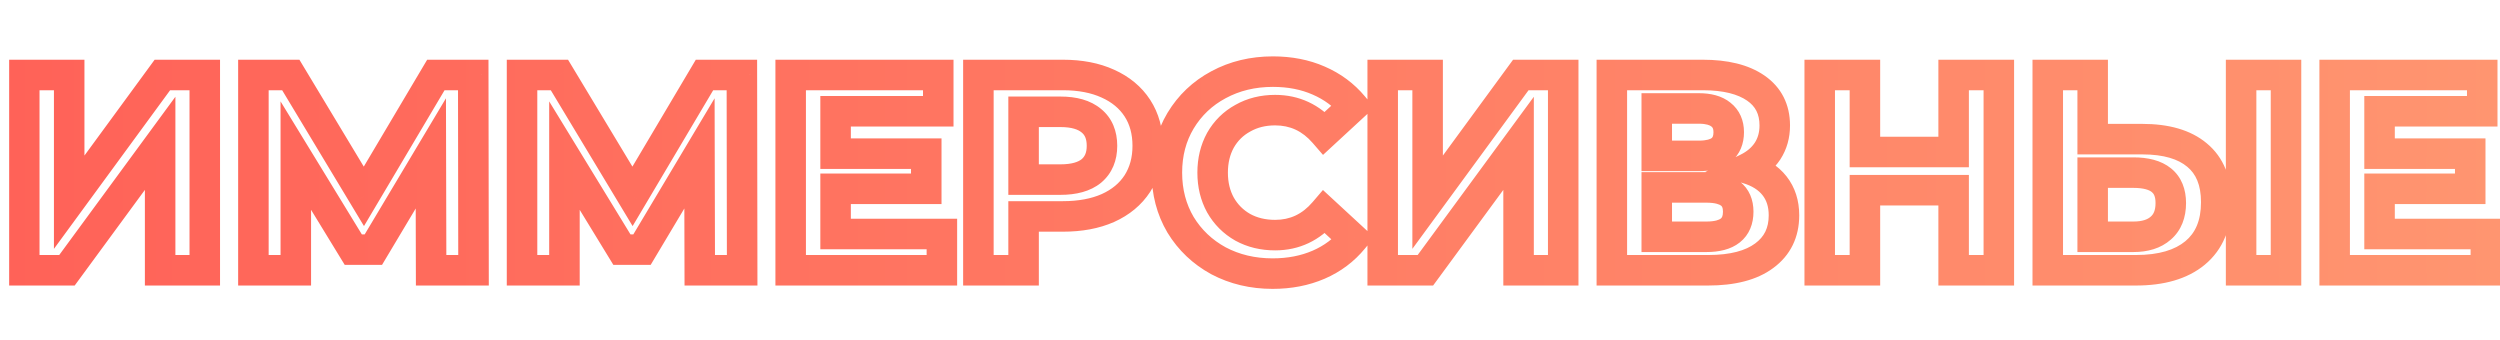
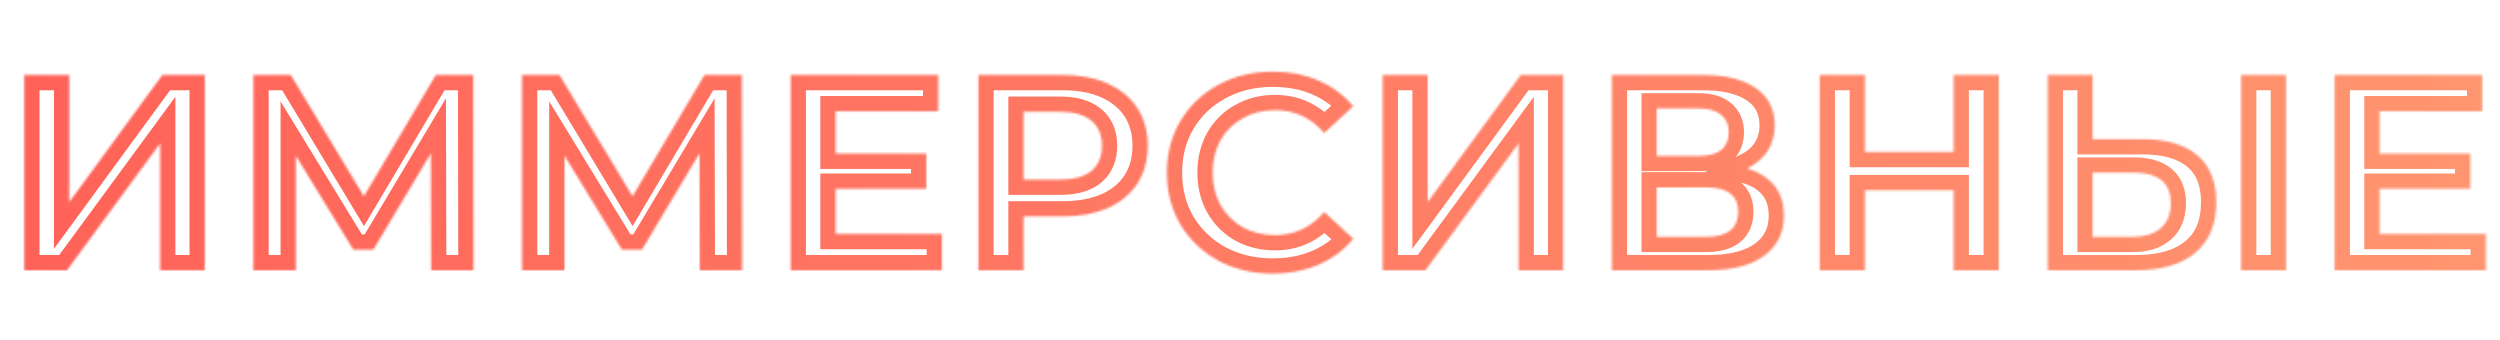
<svg xmlns="http://www.w3.org/2000/svg" width="1147" height="156" viewBox="0 0 1147 156" fill="none">
  <mask id="path-1-outside-1_196_2" maskUnits="userSpaceOnUse" x="4" y="25" width="1144" height="108" fill="black">
-     <rect fill="white" x="4" y="25" width="1144" height="108" />
    <path d="M11.136 34.4H31.744V92.768L74.496 34.4H93.952V124H73.472V65.76L30.72 124H11.136V34.4ZM197.797 124L197.669 70.368L171.301 114.528H162.085L135.717 71.392V124H116.261V34.4H133.413L166.949 90.08L199.973 34.4H217.125L217.253 124H197.797ZM321.047 124L320.919 70.368L294.551 114.528H285.335L258.967 71.392V124H239.511V34.4H256.663L290.199 90.08L323.223 34.4H340.375L340.503 124H321.047ZM432.137 107.36V124H362.761V34.4H430.473V51.04H383.369V70.496H424.969V86.624H383.369V107.36H432.137ZM487.67 34.4C495.606 34.4 502.475 35.723 508.278 38.368C514.166 41.013 518.689 44.768 521.846 49.632C525.003 54.496 526.582 60.256 526.582 66.912C526.582 73.483 525.003 79.243 521.846 84.192C518.689 89.056 514.166 92.811 508.278 95.456C502.475 98.016 495.606 99.296 487.67 99.296H469.622V124H448.886V34.4H487.67ZM486.518 82.4C492.747 82.4 497.483 81.077 500.726 78.432C503.969 75.701 505.59 71.861 505.59 66.912C505.59 61.877 503.969 58.037 500.726 55.392C497.483 52.661 492.747 51.296 486.518 51.296H469.622V82.4H486.518ZM583.879 125.536C574.748 125.536 566.471 123.573 559.047 119.648C551.708 115.637 545.906 110.133 541.639 103.136C537.458 96.053 535.367 88.075 535.367 79.2C535.367 70.325 537.458 62.389 541.639 55.392C545.906 48.309 551.708 42.805 559.047 38.88C566.471 34.869 574.791 32.864 584.007 32.864C591.772 32.864 598.77 34.229 604.999 36.96C611.314 39.691 616.604 43.616 620.871 48.736L607.559 61.024C601.5 54.027 593.991 50.528 585.031 50.528C579.484 50.528 574.535 51.765 570.183 54.24C565.831 56.629 562.418 60 559.943 64.352C557.554 68.704 556.359 73.653 556.359 79.2C556.359 84.747 557.554 89.696 559.943 94.048C562.418 98.4 565.831 101.813 570.183 104.288C574.535 106.677 579.484 107.872 585.031 107.872C593.991 107.872 601.5 104.331 607.559 97.248L620.871 109.536C616.604 114.741 611.314 118.709 604.999 121.44C598.684 124.171 591.644 125.536 583.879 125.536ZM634.386 34.4H654.994V92.768L697.746 34.4H717.202V124H696.722V65.76L653.97 124H634.386V34.4ZM801.591 77.28C807.052 78.901 811.234 81.547 814.135 85.216C817.036 88.885 818.487 93.408 818.487 98.784C818.487 106.72 815.458 112.907 809.399 117.344C803.426 121.781 794.85 124 783.671 124H739.511V34.4H781.239C791.65 34.4 799.756 36.405 805.559 40.416C811.362 44.427 814.263 50.144 814.263 57.568C814.263 62.005 813.154 65.931 810.935 69.344C808.716 72.672 805.602 75.317 801.591 77.28ZM760.119 71.52H779.447C783.97 71.52 787.383 70.624 789.687 68.832C791.991 66.955 793.143 64.224 793.143 60.64C793.143 57.141 791.948 54.453 789.559 52.576C787.255 50.699 783.884 49.76 779.447 49.76H760.119V71.52ZM782.903 108.64C792.631 108.64 797.495 104.8 797.495 97.12C797.495 89.696 792.631 85.984 782.903 85.984H760.119V108.64H782.903ZM917.062 34.4V124H896.326V87.264H855.622V124H834.886V34.4H855.622V69.728H896.326V34.4H917.062ZM982.903 63.84C993.826 63.84 1002.19 66.272 1007.99 71.136C1013.88 76 1016.82 83.211 1016.82 92.768C1016.82 102.923 1013.58 110.688 1007.1 116.064C1000.7 121.355 991.65 124 979.959 124H939.511V34.4H960.119V63.84H982.903ZM978.807 108.64C984.183 108.64 988.364 107.317 991.351 104.672C994.423 102.027 995.959 98.187 995.959 93.152C995.959 83.851 990.242 79.2 978.807 79.2H960.119V108.64H978.807ZM1028.22 34.4H1048.82V124H1028.22V34.4ZM1140.51 107.36V124H1071.14V34.4H1138.85V51.04H1091.74V70.496H1133.34V86.624H1091.74V107.36H1140.51Z" />
  </mask>
-   <path d="M11.136 34.4V27.4H4.136V34.4H11.136ZM31.744 34.4H38.744V27.4H31.744V34.4ZM31.744 92.768H24.744V114.171L37.391 96.904L31.744 92.768ZM74.496 34.4V27.4H70.946L68.849 30.264L74.496 34.4ZM93.952 34.4H100.952V27.4H93.952V34.4ZM93.952 124V131H100.952V124H93.952ZM73.472 124H66.472V131H73.472V124ZM73.472 65.76H80.472V44.395L67.829 61.618L73.472 65.76ZM30.72 124V131H34.265L36.363 128.142L30.72 124ZM11.136 124H4.136V131H11.136V124ZM11.136 41.4H31.744V27.4H11.136V41.4ZM24.744 34.4V92.768H38.744V34.4H24.744ZM37.391 96.904L80.143 38.536L68.849 30.264L26.097 88.632L37.391 96.904ZM74.496 41.4H93.952V27.4H74.496V41.4ZM86.952 34.4V124H100.952V34.4H86.952ZM93.952 117H73.472V131H93.952V117ZM80.472 124V65.76H66.472V124H80.472ZM67.829 61.618L25.077 119.858L36.363 128.142L79.115 69.902L67.829 61.618ZM30.72 117H11.136V131H30.72V117ZM18.136 124V34.4H4.136V124H18.136ZM197.797 124L190.797 124.017L190.814 131H197.797V124ZM197.669 70.368L204.669 70.351L204.609 45.092L191.659 66.779L197.669 70.368ZM171.301 114.528V121.528H175.274L177.311 118.117L171.301 114.528ZM162.085 114.528L156.112 118.179L158.16 121.528H162.085V114.528ZM135.717 71.392L141.69 67.741L128.717 46.519V71.392H135.717ZM135.717 124V131H142.717V124H135.717ZM116.261 124H109.261V131H116.261V124ZM116.261 34.4V27.4H109.261V34.4H116.261ZM133.413 34.4L139.409 30.788L137.369 27.4H133.413V34.4ZM166.949 90.08L160.953 93.692L166.995 103.724L172.97 93.651L166.949 90.08ZM199.973 34.4V27.4H195.986L193.952 30.829L199.973 34.4ZM217.125 34.4L224.125 34.39L224.115 27.4H217.125V34.4ZM217.253 124V131H224.263L224.253 123.99L217.253 124ZM204.797 123.983L204.669 70.351L190.669 70.385L190.797 124.017L204.797 123.983ZM191.659 66.779L165.291 110.939L177.311 118.117L203.679 73.957L191.659 66.779ZM171.301 107.528H162.085V121.528H171.301V107.528ZM168.058 110.877L141.69 67.741L129.744 75.043L156.112 118.179L168.058 110.877ZM128.717 71.392V124H142.717V71.392H128.717ZM135.717 117H116.261V131H135.717V117ZM123.261 124V34.4H109.261V124H123.261ZM116.261 41.4H133.413V27.4H116.261V41.4ZM127.417 38.012L160.953 93.692L172.945 86.468L139.409 30.788L127.417 38.012ZM172.97 93.651L205.994 37.971L193.952 30.829L160.928 86.509L172.97 93.651ZM199.973 41.4H217.125V27.4H199.973V41.4ZM210.125 34.41L210.253 124.01L224.253 123.99L224.125 34.39L210.125 34.41ZM217.253 117H197.797V131H217.253V117ZM321.047 124L314.047 124.017L314.064 131H321.047V124ZM320.919 70.368L327.919 70.351L327.859 45.092L314.909 66.779L320.919 70.368ZM294.551 114.528V121.528H298.524L300.561 118.117L294.551 114.528ZM285.335 114.528L279.362 118.179L281.41 121.528H285.335V114.528ZM258.967 71.392L264.94 67.741L251.967 46.519V71.392H258.967ZM258.967 124V131H265.967V124H258.967ZM239.511 124H232.511V131H239.511V124ZM239.511 34.4V27.4H232.511V34.4H239.511ZM256.663 34.4L262.659 30.788L260.619 27.4H256.663V34.4ZM290.199 90.08L284.203 93.692L290.245 103.724L296.22 93.651L290.199 90.08ZM323.223 34.4V27.4H319.236L317.202 30.829L323.223 34.4ZM340.375 34.4L347.375 34.39L347.365 27.4H340.375V34.4ZM340.503 124V131H347.513L347.503 123.99L340.503 124ZM328.047 123.983L327.919 70.351L313.919 70.385L314.047 124.017L328.047 123.983ZM314.909 66.779L288.541 110.939L300.561 118.117L326.929 73.957L314.909 66.779ZM294.551 107.528H285.335V121.528H294.551V107.528ZM291.308 110.877L264.94 67.741L252.994 75.043L279.362 118.179L291.308 110.877ZM251.967 71.392V124H265.967V71.392H251.967ZM258.967 117H239.511V131H258.967V117ZM246.511 124V34.4H232.511V124H246.511ZM239.511 41.4H256.663V27.4H239.511V41.4ZM250.667 38.012L284.203 93.692L296.195 86.468L262.659 30.788L250.667 38.012ZM296.22 93.651L329.244 37.971L317.202 30.829L284.178 86.509L296.22 93.651ZM323.223 41.4H340.375V27.4H323.223V41.4ZM333.375 34.41L333.503 124.01L347.503 123.99L347.375 34.39L333.375 34.41ZM340.503 117H321.047V131H340.503V117ZM432.137 107.36H439.137V100.36H432.137V107.36ZM432.137 124V131H439.137V124H432.137ZM362.761 124H355.761V131H362.761V124ZM362.761 34.4V27.4H355.761V34.4H362.761ZM430.473 34.4H437.473V27.4H430.473V34.4ZM430.473 51.04V58.04H437.473V51.04H430.473ZM383.369 51.04V44.04H376.369V51.04H383.369ZM383.369 70.496H376.369V77.496H383.369V70.496ZM424.969 70.496H431.969V63.496H424.969V70.496ZM424.969 86.624V93.624H431.969V86.624H424.969ZM383.369 86.624V79.624H376.369V86.624H383.369ZM383.369 107.36H376.369V114.36H383.369V107.36ZM425.137 107.36V124H439.137V107.36H425.137ZM432.137 117H362.761V131H432.137V117ZM369.761 124V34.4H355.761V124H369.761ZM362.761 41.4H430.473V27.4H362.761V41.4ZM423.473 34.4V51.04H437.473V34.4H423.473ZM430.473 44.04H383.369V58.04H430.473V44.04ZM376.369 51.04V70.496H390.369V51.04H376.369ZM383.369 77.496H424.969V63.496H383.369V77.496ZM417.969 70.496V86.624H431.969V70.496H417.969ZM424.969 79.624H383.369V93.624H424.969V79.624ZM376.369 86.624V107.36H390.369V86.624H376.369ZM383.369 114.36H432.137V100.36H383.369V114.36ZM508.278 38.368L505.374 44.737L505.392 44.745L505.409 44.753L508.278 38.368ZM521.846 84.192L527.717 88.003L527.733 87.98L527.747 87.957L521.846 84.192ZM508.278 95.456L511.103 101.86L511.125 101.851L511.147 101.841L508.278 95.456ZM469.622 99.296V92.296H462.622V99.296H469.622ZM469.622 124V131H476.622V124H469.622ZM448.886 124H441.886V131H448.886V124ZM448.886 34.4V27.4H441.886V34.4H448.886ZM500.726 78.432L505.151 83.856L505.193 83.822L505.235 83.786L500.726 78.432ZM500.726 55.392L496.217 60.746L496.259 60.782L496.301 60.816L500.726 55.392ZM469.622 51.296V44.296H462.622V51.296H469.622ZM469.622 82.4H462.622V89.4H469.622V82.4ZM487.67 41.4C494.842 41.4 500.678 42.596 505.374 44.737L511.182 31.999C504.273 28.849 496.37 27.4 487.67 27.4V41.4ZM505.409 44.753C510.213 46.912 513.631 49.833 515.975 53.443L527.717 45.821C523.746 39.703 518.119 35.115 511.147 31.983L505.409 44.753ZM515.975 53.443C518.291 57.012 519.582 61.404 519.582 66.912H533.582C533.582 59.108 531.716 51.98 527.717 45.821L515.975 53.443ZM519.582 66.912C519.582 72.313 518.301 76.733 515.945 80.427L527.747 87.957C531.706 81.752 533.582 74.653 533.582 66.912H519.582ZM515.975 80.381C513.631 83.991 510.213 86.912 505.409 89.071L511.147 101.841C518.119 98.709 523.746 94.121 527.717 88.003L515.975 80.381ZM505.453 89.052C500.734 91.133 494.87 92.296 487.67 92.296V106.296C496.342 106.296 504.217 104.899 511.103 101.86L505.453 89.052ZM487.67 92.296H469.622V106.296H487.67V92.296ZM462.622 99.296V124H476.622V99.296H462.622ZM469.622 117H448.886V131H469.622V117ZM455.886 124V34.4H441.886V124H455.886ZM448.886 41.4H487.67V27.4H448.886V41.4ZM486.518 89.4C493.601 89.4 500.176 87.915 505.151 83.856L496.301 73.008C494.791 74.24 491.894 75.4 486.518 75.4V89.4ZM505.235 83.786C510.329 79.497 512.59 73.542 512.59 66.912H498.59C498.59 70.181 497.608 71.906 496.217 73.078L505.235 83.786ZM512.59 66.912C512.59 60.247 510.357 54.215 505.151 49.968L496.301 60.816C497.58 61.86 498.59 63.508 498.59 66.912H512.59ZM505.235 50.038C500.254 45.843 493.644 44.296 486.518 44.296V58.296C491.85 58.296 494.713 59.479 496.217 60.746L505.235 50.038ZM486.518 44.296H469.622V58.296H486.518V44.296ZM462.622 51.296V82.4H476.622V51.296H462.622ZM469.622 89.4H486.518V75.4H469.622V89.4ZM559.047 119.648L555.69 125.791L555.732 125.814L555.775 125.836L559.047 119.648ZM541.639 103.136L535.611 106.695L535.636 106.738L535.662 106.78L541.639 103.136ZM541.639 55.392L535.643 51.78L535.636 51.791L535.63 51.801L541.639 55.392ZM559.047 38.88L562.349 45.053L562.361 45.046L562.374 45.039L559.047 38.88ZM604.999 36.96L602.189 43.371L602.205 43.378L602.221 43.385L604.999 36.96ZM620.871 48.736L625.619 53.88L630.508 49.366L626.249 44.255L620.871 48.736ZM607.559 61.024L602.267 65.606L606.997 71.069L612.307 66.168L607.559 61.024ZM570.183 54.24L573.552 60.376L573.598 60.351L573.643 60.325L570.183 54.24ZM559.943 64.352L553.858 60.892L553.832 60.937L553.807 60.983L559.943 64.352ZM559.943 94.048L553.807 97.417L553.832 97.463L553.858 97.508L559.943 94.048ZM570.183 104.288L566.723 110.373L566.768 110.399L566.814 110.424L570.183 104.288ZM607.559 97.248L612.307 92.104L606.965 87.174L602.24 92.698L607.559 97.248ZM620.871 109.536L626.285 113.973L630.469 108.869L625.619 104.392L620.871 109.536ZM604.999 121.44L602.221 115.015L602.221 115.015L604.999 121.44ZM583.879 118.536C575.787 118.536 568.648 116.806 562.319 113.46L555.775 125.836C564.294 130.34 573.71 132.536 583.879 132.536V118.536ZM562.404 113.505C556.119 110.071 551.23 105.419 547.616 99.492L535.662 106.78C540.582 114.848 547.297 121.204 555.69 125.791L562.404 113.505ZM547.667 99.577C544.172 93.657 542.367 86.925 542.367 79.2H528.367C528.367 89.224 530.743 98.449 535.611 106.695L547.667 99.577ZM542.367 79.2C542.367 71.474 544.172 64.799 547.648 58.983L535.63 51.801C530.743 59.979 528.367 69.177 528.367 79.2H542.367ZM547.635 59.004C551.246 53.01 556.115 48.387 562.349 45.053L555.745 32.708C547.302 37.224 540.565 43.609 535.643 51.78L547.635 59.004ZM562.374 45.039C568.684 41.63 575.843 39.864 584.007 39.864V25.864C573.739 25.864 564.258 28.109 555.72 32.721L562.374 45.039ZM584.007 39.864C590.942 39.864 596.962 41.08 602.189 43.371L607.809 30.549C600.577 27.378 592.603 25.864 584.007 25.864V39.864ZM602.221 43.385C607.562 45.695 611.952 48.968 615.493 53.217L626.249 44.255C621.257 38.264 615.065 33.687 607.777 30.535L602.221 43.385ZM616.123 43.592L602.811 55.88L612.307 66.168L625.619 53.88L616.123 43.592ZM612.851 56.442C605.513 47.967 596.098 43.528 585.031 43.528V57.528C591.884 57.528 597.488 60.086 602.267 65.606L612.851 56.442ZM585.031 43.528C578.405 43.528 572.24 45.018 566.723 48.155L573.643 60.325C576.83 58.513 580.563 57.528 585.031 57.528V43.528ZM566.814 48.104C561.317 51.122 556.967 55.424 553.858 60.892L566.028 67.812C567.868 64.576 570.345 62.136 573.552 60.376L566.814 48.104ZM553.807 60.983C550.787 66.484 549.359 72.616 549.359 79.2H563.359C563.359 74.691 564.321 70.924 566.079 67.721L553.807 60.983ZM549.359 79.2C549.359 85.784 550.787 91.916 553.807 97.417L566.079 90.679C564.321 87.476 563.359 83.71 563.359 79.2H549.359ZM553.858 97.508C556.955 102.955 561.276 107.276 566.723 110.373L573.643 98.203C570.386 96.351 567.88 93.845 566.028 90.588L553.858 97.508ZM566.814 110.424C572.315 113.444 578.447 114.872 585.031 114.872V100.872C580.522 100.872 576.755 99.91 573.552 98.152L566.814 110.424ZM585.031 114.872C596.129 114.872 605.551 110.364 612.878 101.798L602.24 92.698C597.45 98.297 591.853 100.872 585.031 100.872V114.872ZM602.811 102.392L616.123 114.68L625.619 104.392L612.307 92.104L602.811 102.392ZM615.457 105.099C611.914 109.421 607.535 112.717 602.221 115.015L607.777 127.865C615.093 124.702 621.295 120.062 626.285 113.973L615.457 105.099ZM602.221 115.015C596.889 117.32 590.812 118.536 583.879 118.536V132.536C592.477 132.536 600.479 131.021 607.777 127.865L602.221 115.015ZM634.386 34.4V27.4H627.386V34.4H634.386ZM654.994 34.4H661.994V27.4H654.994V34.4ZM654.994 92.768H647.994V114.171L660.641 96.904L654.994 92.768ZM697.746 34.4V27.4H694.196L692.099 30.264L697.746 34.4ZM717.202 34.4H724.202V27.4H717.202V34.4ZM717.202 124V131H724.202V124H717.202ZM696.722 124H689.722V131H696.722V124ZM696.722 65.76H703.722V44.395L691.079 61.618L696.722 65.76ZM653.97 124V131H657.515L659.613 128.142L653.97 124ZM634.386 124H627.386V131H634.386V124ZM634.386 41.4H654.994V27.4H634.386V41.4ZM647.994 34.4V92.768H661.994V34.4H647.994ZM660.641 96.904L703.393 38.536L692.099 30.264L649.347 88.632L660.641 96.904ZM697.746 41.4H717.202V27.4H697.746V41.4ZM710.202 34.4V124H724.202V34.4H710.202ZM717.202 117H696.722V131H717.202V117ZM703.722 124V65.76H689.722V124H703.722ZM691.079 61.618L648.327 119.858L659.613 128.142L702.365 69.902L691.079 61.618ZM653.97 117H634.386V131H653.97V117ZM641.386 124V34.4H627.386V124H641.386ZM801.591 77.28L798.514 70.993L782.392 78.882L799.599 83.99L801.591 77.28ZM814.135 85.216L808.644 89.558L808.644 89.558L814.135 85.216ZM809.399 117.344L805.263 111.697L805.244 111.711L805.225 111.725L809.399 117.344ZM739.511 124H732.511V131H739.511V124ZM739.511 34.4V27.4H732.511V34.4H739.511ZM805.559 40.416L809.539 34.658L809.539 34.658L805.559 40.416ZM810.935 69.344L816.759 73.227L816.782 73.193L816.804 73.159L810.935 69.344ZM760.119 71.52H753.119V78.52H760.119V71.52ZM789.687 68.832L793.985 74.358L794.047 74.309L794.109 74.259L789.687 68.832ZM789.559 52.576L785.137 58.003L785.185 58.042L785.234 58.08L789.559 52.576ZM760.119 49.76V42.76H753.119V49.76H760.119ZM760.119 85.984V78.984H753.119V85.984H760.119ZM760.119 108.64H753.119V115.64H760.119V108.64ZM799.599 83.99C803.984 85.292 806.817 87.246 808.644 89.558L819.626 80.874C815.651 75.847 810.121 72.51 803.583 70.57L799.599 83.99ZM808.644 89.558C810.425 91.81 811.487 94.737 811.487 98.784H825.487C825.487 92.079 823.647 85.96 819.626 80.874L808.644 89.558ZM811.487 98.784C811.487 104.637 809.405 108.663 805.263 111.697L813.535 122.991C821.51 117.15 825.487 108.803 825.487 98.784H811.487ZM805.225 111.725C800.929 114.916 794.063 117 783.671 117V131C795.637 131 805.923 128.647 813.573 122.963L805.225 111.725ZM783.671 117H739.511V131H783.671V117ZM746.511 124V34.4H732.511V124H746.511ZM739.511 41.4H781.239V27.4H739.511V41.4ZM781.239 41.4C790.869 41.4 797.381 43.273 801.579 46.174L809.539 34.658C802.131 29.538 792.43 27.4 781.239 27.4V41.4ZM801.579 46.174C805.376 48.799 807.263 52.3 807.263 57.568H821.263C821.263 47.988 817.348 40.055 809.539 34.658L801.579 46.174ZM807.263 57.568C807.263 60.778 806.48 63.353 805.066 65.529L816.804 73.159C819.827 68.508 821.263 63.233 821.263 57.568H807.263ZM805.111 65.461C803.656 67.642 801.545 69.509 798.514 70.993L804.668 83.567C809.658 81.125 813.776 77.702 816.759 73.227L805.111 65.461ZM760.119 78.52H779.447V64.52H760.119V78.52ZM779.447 78.52C784.72 78.52 789.939 77.504 793.985 74.358L785.389 63.306C784.827 63.744 783.219 64.52 779.447 64.52V78.52ZM794.109 74.259C798.383 70.776 800.143 65.849 800.143 60.64H786.143C786.143 62.599 785.599 63.133 785.265 63.405L794.109 74.259ZM800.143 60.64C800.143 55.361 798.231 50.488 793.884 47.072L785.234 58.08C785.665 58.419 786.143 58.922 786.143 60.64H800.143ZM793.981 47.149C789.942 43.858 784.731 42.76 779.447 42.76V56.76C783.037 56.76 784.568 57.539 785.137 58.003L793.981 47.149ZM779.447 42.76H760.119V56.76H779.447V42.76ZM753.119 49.76V71.52H767.119V49.76H753.119ZM782.903 115.64C788.499 115.64 793.988 114.567 798.185 111.254C802.696 107.692 804.495 102.537 804.495 97.12H790.495C790.495 99.383 789.862 99.988 789.509 100.266C788.842 100.793 787.035 101.64 782.903 101.64V115.64ZM804.495 97.12C804.495 91.745 802.636 86.67 798.094 83.203C793.909 80.01 788.459 78.984 782.903 78.984V92.984C787.075 92.984 788.921 93.814 789.6 94.333C789.922 94.578 790.495 95.071 790.495 97.12H804.495ZM782.903 78.984H760.119V92.984H782.903V78.984ZM753.119 85.984V108.64H767.119V85.984H753.119ZM760.119 115.64H782.903V101.64H760.119V115.64ZM917.062 34.4H924.062V27.4H917.062V34.4ZM917.062 124V131H924.062V124H917.062ZM896.326 124H889.326V131H896.326V124ZM896.326 87.264H903.326V80.264H896.326V87.264ZM855.622 87.264V80.264H848.622V87.264H855.622ZM855.622 124V131H862.622V124H855.622ZM834.886 124H827.886V131H834.886V124ZM834.886 34.4V27.4H827.886V34.4H834.886ZM855.622 34.4H862.622V27.4H855.622V34.4ZM855.622 69.728H848.622V76.728H855.622V69.728ZM896.326 69.728V76.728H903.326V69.728H896.326ZM896.326 34.4V27.4H889.326V34.4H896.326ZM910.062 34.4V124H924.062V34.4H910.062ZM917.062 117H896.326V131H917.062V117ZM903.326 124V87.264H889.326V124H903.326ZM896.326 80.264H855.622V94.264H896.326V80.264ZM848.622 87.264V124H862.622V87.264H848.622ZM855.622 117H834.886V131H855.622V117ZM841.886 124V34.4H827.886V124H841.886ZM834.886 41.4H855.622V27.4H834.886V41.4ZM848.622 34.4V69.728H862.622V34.4H848.622ZM855.622 76.728H896.326V62.728H855.622V76.728ZM903.326 69.728V34.4H889.326V69.728H903.326ZM896.326 41.4H917.062V27.4H896.326V41.4ZM1007.99 71.136L1003.49 76.501L1003.51 76.517L1003.53 76.533L1007.99 71.136ZM1007.1 116.064L1011.56 121.459L1011.56 121.453L1007.1 116.064ZM939.511 124H932.511V131H939.511V124ZM939.511 34.4V27.4H932.511V34.4H939.511ZM960.119 34.4H967.119V27.4H960.119V34.4ZM960.119 63.84H953.119V70.84H960.119V63.84ZM991.351 104.672L986.783 99.368L986.746 99.4L986.71 99.432L991.351 104.672ZM960.119 79.2V72.2H953.119V79.2H960.119ZM960.119 108.64H953.119V115.64H960.119V108.64ZM1028.22 34.4V27.4H1021.22V34.4H1028.22ZM1048.82 34.4H1055.82V27.4H1048.82V34.4ZM1048.82 124V131H1055.82V124H1048.82ZM1028.22 124H1021.22V131H1028.22V124ZM982.903 70.84C992.893 70.84 999.407 73.075 1003.49 76.501L1012.49 65.771C1004.97 59.469 994.758 56.84 982.903 56.84V70.84ZM1003.53 76.533C1007.42 79.741 1009.82 84.727 1009.82 92.768H1023.82C1023.82 81.695 1020.34 72.259 1012.45 65.739L1003.53 76.533ZM1009.82 92.768C1009.82 101.311 1007.18 106.903 1002.63 110.675L1011.56 121.453C1019.98 114.473 1023.82 104.534 1023.82 92.768H1009.82ZM1002.63 110.669C997.916 114.57 990.676 117 979.959 117V131C992.623 131 1003.47 128.139 1011.56 121.459L1002.63 110.669ZM979.959 117H939.511V131H979.959V117ZM946.511 124V34.4H932.511V124H946.511ZM939.511 41.4H960.119V27.4H939.511V41.4ZM953.119 34.4V63.84H967.119V34.4H953.119ZM960.119 70.84H982.903V56.84H960.119V70.84ZM978.807 115.64C985.292 115.64 991.338 114.035 995.992 109.912L986.71 99.432C985.391 100.6 983.074 101.64 978.807 101.64V115.64ZM995.919 109.976C1000.9 105.688 1002.96 99.69 1002.96 93.152H988.959C988.959 96.683 987.947 98.365 986.783 99.368L995.919 109.976ZM1002.96 93.152C1002.96 86.996 1001 81.25 996.088 77.258C991.456 73.49 985.293 72.2 978.807 72.2V86.2C983.756 86.2 986.168 87.235 987.254 88.118C988.063 88.776 988.959 90.006 988.959 93.152H1002.96ZM978.807 72.2H960.119V86.2H978.807V72.2ZM953.119 79.2V108.64H967.119V79.2H953.119ZM960.119 115.64H978.807V101.64H960.119V115.64ZM1028.22 41.4H1048.82V27.4H1028.22V41.4ZM1041.82 34.4V124H1055.82V34.4H1041.82ZM1048.82 117H1028.22V131H1048.82V117ZM1035.22 124V34.4H1021.22V124H1035.22ZM1140.51 107.36H1147.51V100.36H1140.51V107.36ZM1140.51 124V131H1147.51V124H1140.51ZM1071.14 124H1064.14V131H1071.14V124ZM1071.14 34.4V27.4H1064.14V34.4H1071.14ZM1138.85 34.4H1145.85V27.4H1138.85V34.4ZM1138.85 51.04V58.04H1145.85V51.04H1138.85ZM1091.74 51.04V44.04H1084.74V51.04H1091.74ZM1091.74 70.496H1084.74V77.496H1091.74V70.496ZM1133.34 70.496H1140.34V63.496H1133.34V70.496ZM1133.34 86.624V93.624H1140.34V86.624H1133.34ZM1091.74 86.624V79.624H1084.74V86.624H1091.74ZM1091.74 107.36H1084.74V114.36H1091.74V107.36ZM1133.51 107.36V124H1147.51V107.36H1133.51ZM1140.51 117H1071.14V131H1140.51V117ZM1078.14 124V34.4H1064.14V124H1078.14ZM1071.14 41.4H1138.85V27.4H1071.14V41.4ZM1131.85 34.4V51.04H1145.85V34.4H1131.85ZM1138.85 44.04H1091.74V58.04H1138.85V44.04ZM1084.74 51.04V70.496H1098.74V51.04H1084.74ZM1091.74 77.496H1133.34V63.496H1091.74V77.496ZM1126.34 70.496V86.624H1140.34V70.496H1126.34ZM1133.34 79.624H1091.74V93.624H1133.34V79.624ZM1084.74 86.624V107.36H1098.74V86.624H1084.74ZM1091.74 114.36H1140.51V100.36H1091.74V114.36Z" fill="url(#paint0_linear_196_2)" mask="url(#path-1-outside-1_196_2)" />
+   <path d="M11.136 34.4V27.4H4.136V34.4H11.136ZM31.744 34.4H38.744V27.4H31.744V34.4ZM31.744 92.768H24.744V114.171L37.391 96.904L31.744 92.768ZM74.496 34.4V27.4H70.946L68.849 30.264L74.496 34.4ZM93.952 34.4H100.952V27.4H93.952V34.4ZM93.952 124V131H100.952V124H93.952ZM73.472 124H66.472V131H73.472V124ZM73.472 65.76H80.472V44.395L67.829 61.618L73.472 65.76ZM30.72 124V131H34.265L36.363 128.142L30.72 124ZM11.136 124H4.136V131H11.136V124ZM11.136 41.4H31.744V27.4H11.136V41.4ZM24.744 34.4V92.768H38.744V34.4H24.744ZM37.391 96.904L80.143 38.536L68.849 30.264L26.097 88.632L37.391 96.904ZM74.496 41.4H93.952V27.4H74.496V41.4ZM86.952 34.4V124H100.952V34.4H86.952ZM93.952 117H73.472V131H93.952V117ZM80.472 124V65.76H66.472V124H80.472ZM67.829 61.618L25.077 119.858L36.363 128.142L79.115 69.902L67.829 61.618ZM30.72 117H11.136V131H30.72V117ZM18.136 124V34.4H4.136V124H18.136ZM197.797 124L190.797 124.017L190.814 131H197.797V124ZM197.669 70.368L204.669 70.351L204.609 45.092L191.659 66.779L197.669 70.368ZM171.301 114.528V121.528H175.274L177.311 118.117L171.301 114.528ZM162.085 114.528L156.112 118.179L158.16 121.528H162.085V114.528ZM135.717 71.392L141.69 67.741L128.717 46.519V71.392H135.717ZM135.717 124V131H142.717V124H135.717ZM116.261 124H109.261V131H116.261V124ZM116.261 34.4V27.4H109.261V34.4H116.261ZM133.413 34.4L139.409 30.788L137.369 27.4H133.413V34.4ZM166.949 90.08L160.953 93.692L166.995 103.724L172.97 93.651L166.949 90.08ZM199.973 34.4V27.4H195.986L193.952 30.829L199.973 34.4ZM217.125 34.4L224.125 34.39L224.115 27.4H217.125V34.4ZM217.253 124V131H224.263L224.253 123.99L217.253 124ZM204.797 123.983L204.669 70.351L190.669 70.385L190.797 124.017L204.797 123.983ZM191.659 66.779L165.291 110.939L177.311 118.117L203.679 73.957L191.659 66.779ZM171.301 107.528H162.085V121.528H171.301V107.528ZM168.058 110.877L141.69 67.741L129.744 75.043L156.112 118.179L168.058 110.877ZM128.717 71.392V124H142.717V71.392H128.717ZM135.717 117H116.261V131H135.717V117ZM123.261 124V34.4H109.261V124H123.261ZM116.261 41.4H133.413V27.4H116.261V41.4ZM127.417 38.012L160.953 93.692L172.945 86.468L139.409 30.788L127.417 38.012ZM172.97 93.651L205.994 37.971L193.952 30.829L160.928 86.509L172.97 93.651ZM199.973 41.4H217.125V27.4H199.973V41.4ZM210.125 34.41L210.253 124.01L224.253 123.99L224.125 34.39L210.125 34.41ZM217.253 117H197.797V131H217.253V117ZM321.047 124L314.047 124.017L314.064 131H321.047V124ZM320.919 70.368L327.919 70.351L327.859 45.092L314.909 66.779L320.919 70.368ZM294.551 114.528V121.528H298.524L300.561 118.117L294.551 114.528ZM285.335 114.528L279.362 118.179L281.41 121.528H285.335V114.528ZM258.967 71.392L264.94 67.741L251.967 46.519V71.392H258.967ZM258.967 124V131H265.967V124H258.967ZM239.511 124H232.511V131H239.511V124ZM239.511 34.4V27.4H232.511V34.4H239.511ZM256.663 34.4L262.659 30.788L260.619 27.4H256.663V34.4ZM290.199 90.08L284.203 93.692L290.245 103.724L296.22 93.651L290.199 90.08ZM323.223 34.4V27.4H319.236L317.202 30.829L323.223 34.4ZM340.375 34.4L347.375 34.39L347.365 27.4H340.375V34.4ZM340.503 124V131H347.513L347.503 123.99L340.503 124ZM328.047 123.983L327.919 70.351L313.919 70.385L314.047 124.017L328.047 123.983ZM314.909 66.779L288.541 110.939L300.561 118.117L326.929 73.957L314.909 66.779ZM294.551 107.528H285.335V121.528H294.551V107.528ZM291.308 110.877L264.94 67.741L252.994 75.043L279.362 118.179L291.308 110.877ZM251.967 71.392V124H265.967V71.392H251.967ZM258.967 117H239.511V131H258.967V117ZM246.511 124V34.4H232.511V124H246.511ZM239.511 41.4H256.663V27.4H239.511V41.4ZM250.667 38.012L284.203 93.692L296.195 86.468L262.659 30.788L250.667 38.012ZM296.22 93.651L329.244 37.971L317.202 30.829L284.178 86.509L296.22 93.651ZM323.223 41.4H340.375V27.4H323.223V41.4ZM333.375 34.41L333.503 124.01L347.503 123.99L347.375 34.39L333.375 34.41ZM340.503 117H321.047V131H340.503V117ZM432.137 107.36H439.137V100.36H432.137V107.36ZM432.137 124V131H439.137V124H432.137ZM362.761 124H355.761V131H362.761V124ZM362.761 34.4V27.4H355.761V34.4H362.761ZM430.473 34.4H437.473V27.4H430.473V34.4ZM430.473 51.04V58.04H437.473V51.04H430.473ZM383.369 51.04V44.04H376.369V51.04H383.369ZM383.369 70.496H376.369V77.496H383.369V70.496ZM424.969 70.496H431.969V63.496H424.969V70.496ZM424.969 86.624V93.624H431.969V86.624H424.969ZM383.369 86.624V79.624H376.369V86.624H383.369ZM383.369 107.36H376.369V114.36H383.369V107.36ZM425.137 107.36V124H439.137V107.36H425.137ZM432.137 117H362.761V131H432.137V117ZM369.761 124V34.4H355.761V124H369.761ZM362.761 41.4H430.473V27.4H362.761V41.4ZM423.473 34.4V51.04H437.473V34.4H423.473ZM430.473 44.04H383.369V58.04H430.473V44.04ZM376.369 51.04V70.496H390.369V51.04H376.369ZM383.369 77.496H424.969V63.496H383.369V77.496ZM417.969 70.496V86.624H431.969V70.496H417.969ZM424.969 79.624H383.369V93.624H424.969V79.624ZM376.369 86.624V107.36H390.369V86.624H376.369ZM383.369 114.36H432.137V100.36H383.369V114.36ZM508.278 38.368L505.374 44.737L505.392 44.745L505.409 44.753L508.278 38.368ZM521.846 84.192L527.717 88.003L527.733 87.98L527.747 87.957L521.846 84.192ZM508.278 95.456L511.103 101.86L511.125 101.851L511.147 101.841L508.278 95.456ZM469.622 99.296V92.296H462.622V99.296H469.622ZM469.622 124V131H476.622V124H469.622ZM448.886 124H441.886V131H448.886V124ZM448.886 34.4V27.4H441.886V34.4H448.886ZM500.726 78.432L505.151 83.856L505.193 83.822L505.235 83.786L500.726 78.432ZM500.726 55.392L496.217 60.746L496.259 60.782L496.301 60.816L500.726 55.392ZM469.622 51.296V44.296H462.622V51.296H469.622ZM469.622 82.4H462.622V89.4H469.622V82.4ZM487.67 41.4C494.842 41.4 500.678 42.596 505.374 44.737L511.182 31.999C504.273 28.849 496.37 27.4 487.67 27.4V41.4ZM505.409 44.753C510.213 46.912 513.631 49.833 515.975 53.443L527.717 45.821C523.746 39.703 518.119 35.115 511.147 31.983L505.409 44.753ZM515.975 53.443C518.291 57.012 519.582 61.404 519.582 66.912H533.582C533.582 59.108 531.716 51.98 527.717 45.821L515.975 53.443ZM519.582 66.912C519.582 72.313 518.301 76.733 515.945 80.427L527.747 87.957C531.706 81.752 533.582 74.653 533.582 66.912H519.582ZM515.975 80.381C513.631 83.991 510.213 86.912 505.409 89.071L511.147 101.841C518.119 98.709 523.746 94.121 527.717 88.003L515.975 80.381ZM505.453 89.052C500.734 91.133 494.87 92.296 487.67 92.296V106.296C496.342 106.296 504.217 104.899 511.103 101.86L505.453 89.052ZM487.67 92.296H469.622V106.296H487.67V92.296ZM462.622 99.296V124H476.622V99.296H462.622ZM469.622 117H448.886V131H469.622V117ZM455.886 124V34.4H441.886V124H455.886ZM448.886 41.4H487.67V27.4H448.886V41.4ZM486.518 89.4C493.601 89.4 500.176 87.915 505.151 83.856L496.301 73.008C494.791 74.24 491.894 75.4 486.518 75.4V89.4ZM505.235 83.786C510.329 79.497 512.59 73.542 512.59 66.912H498.59C498.59 70.181 497.608 71.906 496.217 73.078L505.235 83.786ZM512.59 66.912C512.59 60.247 510.357 54.215 505.151 49.968L496.301 60.816C497.58 61.86 498.59 63.508 498.59 66.912H512.59ZM505.235 50.038C500.254 45.843 493.644 44.296 486.518 44.296V58.296C491.85 58.296 494.713 59.479 496.217 60.746L505.235 50.038ZM486.518 44.296H469.622V58.296H486.518V44.296ZM462.622 51.296V82.4H476.622V51.296H462.622ZM469.622 89.4H486.518V75.4H469.622V89.4ZM559.047 119.648L555.69 125.791L555.732 125.814L555.775 125.836L559.047 119.648ZM541.639 103.136L535.611 106.695L535.636 106.738L535.662 106.78L541.639 103.136ZM541.639 55.392L535.643 51.78L535.636 51.791L535.63 51.801L541.639 55.392ZM559.047 38.88L562.349 45.053L562.361 45.046L562.374 45.039L559.047 38.88ZM604.999 36.96L602.189 43.371L602.205 43.378L602.221 43.385L604.999 36.96ZM620.871 48.736L625.619 53.88L630.508 49.366L626.249 44.255L620.871 48.736ZM607.559 61.024L602.267 65.606L606.997 71.069L612.307 66.168L607.559 61.024ZM570.183 54.24L573.552 60.376L573.598 60.351L573.643 60.325L570.183 54.24ZM559.943 64.352L553.858 60.892L553.832 60.937L553.807 60.983L559.943 64.352ZM559.943 94.048L553.807 97.417L553.832 97.463L553.858 97.508L559.943 94.048ZM570.183 104.288L566.723 110.373L566.768 110.399L566.814 110.424L570.183 104.288ZM607.559 97.248L612.307 92.104L606.965 87.174L602.24 92.698L607.559 97.248ZM620.871 109.536L626.285 113.973L630.469 108.869L625.619 104.392L620.871 109.536ZM604.999 121.44L602.221 115.015L602.221 115.015L604.999 121.44ZM583.879 118.536C575.787 118.536 568.648 116.806 562.319 113.46L555.775 125.836C564.294 130.34 573.71 132.536 583.879 132.536V118.536ZM562.404 113.505C556.119 110.071 551.23 105.419 547.616 99.492L535.662 106.78C540.582 114.848 547.297 121.204 555.69 125.791L562.404 113.505ZM547.667 99.577C544.172 93.657 542.367 86.925 542.367 79.2H528.367C528.367 89.224 530.743 98.449 535.611 106.695L547.667 99.577ZM542.367 79.2C542.367 71.474 544.172 64.799 547.648 58.983L535.63 51.801C530.743 59.979 528.367 69.177 528.367 79.2H542.367ZM547.635 59.004C551.246 53.01 556.115 48.387 562.349 45.053L555.745 32.708C547.302 37.224 540.565 43.609 535.643 51.78L547.635 59.004ZM562.374 45.039C568.684 41.63 575.843 39.864 584.007 39.864V25.864C573.739 25.864 564.258 28.109 555.72 32.721L562.374 45.039ZM584.007 39.864C590.942 39.864 596.962 41.08 602.189 43.371L607.809 30.549C600.577 27.378 592.603 25.864 584.007 25.864V39.864ZM602.221 43.385C607.562 45.695 611.952 48.968 615.493 53.217L626.249 44.255C621.257 38.264 615.065 33.687 607.777 30.535L602.221 43.385ZM616.123 43.592L602.811 55.88L612.307 66.168L625.619 53.88L616.123 43.592ZM612.851 56.442C605.513 47.967 596.098 43.528 585.031 43.528V57.528C591.884 57.528 597.488 60.086 602.267 65.606L612.851 56.442ZM585.031 43.528C578.405 43.528 572.24 45.018 566.723 48.155L573.643 60.325C576.83 58.513 580.563 57.528 585.031 57.528V43.528ZM566.814 48.104C561.317 51.122 556.967 55.424 553.858 60.892L566.028 67.812C567.868 64.576 570.345 62.136 573.552 60.376L566.814 48.104ZM553.807 60.983C550.787 66.484 549.359 72.616 549.359 79.2H563.359C563.359 74.691 564.321 70.924 566.079 67.721L553.807 60.983ZM549.359 79.2C549.359 85.784 550.787 91.916 553.807 97.417L566.079 90.679C564.321 87.476 563.359 83.71 563.359 79.2H549.359ZM553.858 97.508C556.955 102.955 561.276 107.276 566.723 110.373L573.643 98.203C570.386 96.351 567.88 93.845 566.028 90.588L553.858 97.508ZM566.814 110.424C572.315 113.444 578.447 114.872 585.031 114.872V100.872C580.522 100.872 576.755 99.91 573.552 98.152L566.814 110.424ZM585.031 114.872C596.129 114.872 605.551 110.364 612.878 101.798L602.24 92.698C597.45 98.297 591.853 100.872 585.031 100.872V114.872ZM602.811 102.392L616.123 114.68L625.619 104.392L612.307 92.104L602.811 102.392ZM615.457 105.099C611.914 109.421 607.535 112.717 602.221 115.015L607.777 127.865C615.093 124.702 621.295 120.062 626.285 113.973L615.457 105.099ZM602.221 115.015C596.889 117.32 590.812 118.536 583.879 118.536V132.536C592.477 132.536 600.479 131.021 607.777 127.865L602.221 115.015ZM634.386 34.4V27.4H627.386V34.4H634.386ZM654.994 34.4H661.994V27.4H654.994V34.4ZM654.994 92.768H647.994V114.171L660.641 96.904L654.994 92.768ZM697.746 34.4V27.4H694.196L692.099 30.264L697.746 34.4ZM717.202 34.4H724.202V27.4H717.202V34.4ZM717.202 124V131H724.202V124H717.202ZM696.722 124H689.722V131H696.722V124ZM696.722 65.76H703.722V44.395L691.079 61.618L696.722 65.76ZM653.97 124V131H657.515L659.613 128.142L653.97 124ZM634.386 124H627.386V131H634.386V124ZM634.386 41.4H654.994V27.4H634.386V41.4ZM647.994 34.4V92.768H661.994V34.4H647.994ZM660.641 96.904L703.393 38.536L692.099 30.264L649.347 88.632L660.641 96.904ZM697.746 41.4H717.202V27.4H697.746V41.4ZM710.202 34.4V124H724.202V34.4H710.202ZM717.202 117H696.722V131H717.202V117ZM703.722 124V65.76H689.722V124H703.722ZM691.079 61.618L648.327 119.858L659.613 128.142L702.365 69.902L691.079 61.618ZM653.97 117H634.386V131H653.97V117ZM641.386 124V34.4H627.386V124H641.386ZM801.591 77.28L798.514 70.993L782.392 78.882L799.599 83.99L801.591 77.28ZM814.135 85.216L808.644 89.558L808.644 89.558L814.135 85.216ZM809.399 117.344L805.263 111.697L805.244 111.711L805.225 111.725L809.399 117.344ZM739.511 124H732.511V131H739.511V124ZM739.511 34.4V27.4H732.511V34.4H739.511ZM805.559 40.416L809.539 34.658L809.539 34.658L805.559 40.416ZM810.935 69.344L816.759 73.227L816.782 73.193L816.804 73.159L810.935 69.344ZM760.119 71.52H753.119V78.52H760.119V71.52ZM789.687 68.832L793.985 74.358L794.047 74.309L794.109 74.259L789.687 68.832ZM789.559 52.576L785.137 58.003L785.185 58.042L785.234 58.08L789.559 52.576ZM760.119 49.76V42.76H753.119V49.76H760.119ZM760.119 85.984V78.984H753.119V85.984H760.119ZM760.119 108.64H753.119V115.64H760.119V108.64ZM799.599 83.99C803.984 85.292 806.817 87.246 808.644 89.558L819.626 80.874C815.651 75.847 810.121 72.51 803.583 70.57L799.599 83.99ZM808.644 89.558C810.425 91.81 811.487 94.737 811.487 98.784H825.487C825.487 92.079 823.647 85.96 819.626 80.874L808.644 89.558ZM811.487 98.784C811.487 104.637 809.405 108.663 805.263 111.697L813.535 122.991C821.51 117.15 825.487 108.803 825.487 98.784H811.487ZM805.225 111.725C800.929 114.916 794.063 117 783.671 117V131C795.637 131 805.923 128.647 813.573 122.963L805.225 111.725ZM783.671 117H739.511V131H783.671V117ZM746.511 124V34.4H732.511V124H746.511ZM739.511 41.4H781.239V27.4H739.511V41.4ZM781.239 41.4C790.869 41.4 797.381 43.273 801.579 46.174L809.539 34.658C802.131 29.538 792.43 27.4 781.239 27.4V41.4ZM801.579 46.174C805.376 48.799 807.263 52.3 807.263 57.568H821.263C821.263 47.988 817.348 40.055 809.539 34.658L801.579 46.174ZM807.263 57.568C807.263 60.778 806.48 63.353 805.066 65.529L816.804 73.159C819.827 68.508 821.263 63.233 821.263 57.568H807.263ZM805.111 65.461C803.656 67.642 801.545 69.509 798.514 70.993L804.668 83.567C809.658 81.125 813.776 77.702 816.759 73.227L805.111 65.461ZM760.119 78.52H779.447V64.52H760.119V78.52ZM779.447 78.52C784.72 78.52 789.939 77.504 793.985 74.358L785.389 63.306C784.827 63.744 783.219 64.52 779.447 64.52V78.52ZM794.109 74.259C798.383 70.776 800.143 65.849 800.143 60.64H786.143C786.143 62.599 785.599 63.133 785.265 63.405L794.109 74.259ZM800.143 60.64C800.143 55.361 798.231 50.488 793.884 47.072L785.234 58.08C785.665 58.419 786.143 58.922 786.143 60.64H800.143ZM793.981 47.149C789.942 43.858 784.731 42.76 779.447 42.76V56.76C783.037 56.76 784.568 57.539 785.137 58.003L793.981 47.149ZM779.447 42.76H760.119V56.76H779.447V42.76ZM753.119 49.76V71.52H767.119V49.76H753.119ZM782.903 115.64C788.499 115.64 793.988 114.567 798.185 111.254C802.696 107.692 804.495 102.537 804.495 97.12H790.495C790.495 99.383 789.862 99.988 789.509 100.266C788.842 100.793 787.035 101.64 782.903 101.64V115.64ZM804.495 97.12C804.495 91.745 802.636 86.67 798.094 83.203C793.909 80.01 788.459 78.984 782.903 78.984V92.984C787.075 92.984 788.921 93.814 789.6 94.333C789.922 94.578 790.495 95.071 790.495 97.12H804.495ZM782.903 78.984H760.119V92.984H782.903V78.984ZM753.119 85.984V108.64H767.119V85.984H753.119ZM760.119 115.64H782.903V101.64H760.119V115.64ZM917.062 34.4H924.062V27.4H917.062V34.4ZM917.062 124V131H924.062V124H917.062ZM896.326 124H889.326V131H896.326V124ZM896.326 87.264H903.326V80.264H896.326V87.264ZM855.622 87.264V80.264H848.622V87.264H855.622ZM855.622 124V131H862.622V124H855.622ZM834.886 124H827.886V131H834.886V124ZM834.886 34.4V27.4H827.886V34.4H834.886ZM855.622 34.4H862.622V27.4H855.622V34.4ZM855.622 69.728H848.622V76.728H855.622V69.728ZM896.326 69.728V76.728H903.326V69.728H896.326ZM896.326 34.4V27.4H889.326V34.4H896.326ZM910.062 34.4V124H924.062V34.4H910.062ZM917.062 117H896.326V131H917.062V117ZM903.326 124V87.264H889.326V124H903.326ZM896.326 80.264H855.622V94.264H896.326V80.264ZM848.622 87.264V124H862.622V87.264H848.622ZM855.622 117H834.886V131H855.622V117ZM841.886 124V34.4H827.886V124H841.886ZM834.886 41.4H855.622V27.4H834.886V41.4ZM848.622 34.4V69.728H862.622V34.4H848.622ZM855.622 76.728H896.326V62.728H855.622V76.728ZM903.326 69.728V34.4H889.326V69.728H903.326ZM896.326 41.4H917.062V27.4H896.326V41.4ZM1007.99 71.136L1003.49 76.501L1003.51 76.517L1003.53 76.533L1007.99 71.136ZM1007.1 116.064L1011.56 121.459L1011.56 121.453L1007.1 116.064ZM939.511 124H932.511V131H939.511V124ZM939.511 34.4V27.4H932.511V34.4H939.511ZM960.119 34.4H967.119V27.4H960.119V34.4ZM960.119 63.84H953.119V70.84H960.119V63.84ZM991.351 104.672L986.783 99.368L986.746 99.4L986.71 99.432L991.351 104.672ZM960.119 79.2V72.2H953.119V79.2H960.119ZM960.119 108.64H953.119V115.64H960.119V108.64ZM1028.22 34.4V27.4H1021.22V34.4H1028.22ZM1048.82 34.4H1055.82V27.4H1048.82V34.4ZM1048.82 124V131H1055.82V124H1048.82ZM1028.22 124H1021.22V131H1028.22V124ZM982.903 70.84C992.893 70.84 999.407 73.075 1003.49 76.501L1012.49 65.771C1004.97 59.469 994.758 56.84 982.903 56.84V70.84ZM1003.53 76.533C1007.42 79.741 1009.82 84.727 1009.82 92.768H1023.82C1023.82 81.695 1020.34 72.259 1012.45 65.739L1003.53 76.533ZM1009.82 92.768C1009.82 101.311 1007.18 106.903 1002.63 110.675L1011.56 121.453C1019.98 114.473 1023.82 104.534 1023.82 92.768H1009.82ZM1002.63 110.669C997.916 114.57 990.676 117 979.959 117V131C992.623 131 1003.47 128.139 1011.56 121.459L1002.63 110.669ZM979.959 117H939.511V131H979.959V117ZM946.511 124V34.4H932.511V124H946.511ZM939.511 41.4H960.119V27.4H939.511V41.4ZM953.119 34.4V63.84H967.119V34.4H953.119ZM960.119 70.84H982.903V56.84H960.119V70.84ZM978.807 115.64C985.292 115.64 991.338 114.035 995.992 109.912L986.71 99.432C985.391 100.6 983.074 101.64 978.807 101.64V115.64ZM995.919 109.976C1000.9 105.688 1002.96 99.69 1002.96 93.152H988.959C988.959 96.683 987.947 98.365 986.783 99.368L995.919 109.976ZM1002.96 93.152C1002.96 86.996 1001 81.25 996.088 77.258C991.456 73.49 985.293 72.2 978.807 72.2V86.2C983.756 86.2 986.168 87.235 987.254 88.118C988.063 88.776 988.959 90.006 988.959 93.152H1002.96ZM978.807 72.2H960.119V86.2H978.807V72.2ZM953.119 79.2V108.64H967.119V79.2H953.119ZM960.119 115.64H978.807V101.64H960.119V115.64ZM1028.22 41.4H1048.82V27.4H1028.22V41.4ZM1041.82 34.4V124H1055.82V34.4H1041.82ZM1048.82 117H1028.22V131H1048.82V117ZM1035.22 124V34.4H1021.22V124H1035.22ZM1140.51 107.36H1147.51V100.36H1140.51V107.36ZM1140.51 124V131H1147.51V124H1140.51ZM1071.14 124H1064.14V131H1071.14V124ZM1071.14 34.4V27.4H1064.14V34.4H1071.14ZM1138.85 34.4H1145.85V27.4H1138.85V34.4ZM1138.85 51.04V58.04H1145.85V51.04H1138.85ZM1091.74 51.04V44.04H1084.74V51.04H1091.74ZM1091.74 70.496H1084.74V77.496H1091.74V70.496ZM1133.34 70.496H1140.34V63.496H1133.34V70.496ZM1133.34 86.624V93.624H1140.34V86.624H1133.34ZM1091.74 86.624V79.624H1084.74V86.624H1091.74ZM1091.74 107.36H1084.74V114.36H1091.74V107.36ZM1133.51 107.36V124H1147.51V107.36H1133.51ZM1140.51 117H1071.14V131H1140.51V117ZM1078.14 124V34.4H1064.14V124H1078.14ZM1071.14 41.4H1138.85V27.4H1071.14V41.4ZM1131.85 34.4V51.04H1145.85V34.4H1131.85ZM1138.85 44.04H1091.74V58.04H1138.85V44.04ZM1084.74 51.04V70.496H1098.74V51.04H1084.74M1091.74 77.496H1133.34V63.496H1091.74V77.496ZM1126.34 70.496V86.624H1140.34V70.496H1126.34ZM1133.34 79.624H1091.74V93.624H1133.34V79.624ZM1084.74 86.624V107.36H1098.74V86.624H1084.74ZM1091.74 114.36H1140.51V100.36H1091.74V114.36Z" fill="url(#paint0_linear_196_2)" mask="url(#path-1-outside-1_196_2)" />
  <defs>
    <linearGradient id="paint0_linear_196_2" x1="0" y1="78" x2="1147" y2="78" gradientUnits="userSpaceOnUse">
      <stop stop-color="#FF6258" />
      <stop offset="1" stop-color="#FF9570" />
    </linearGradient>
  </defs>
</svg>